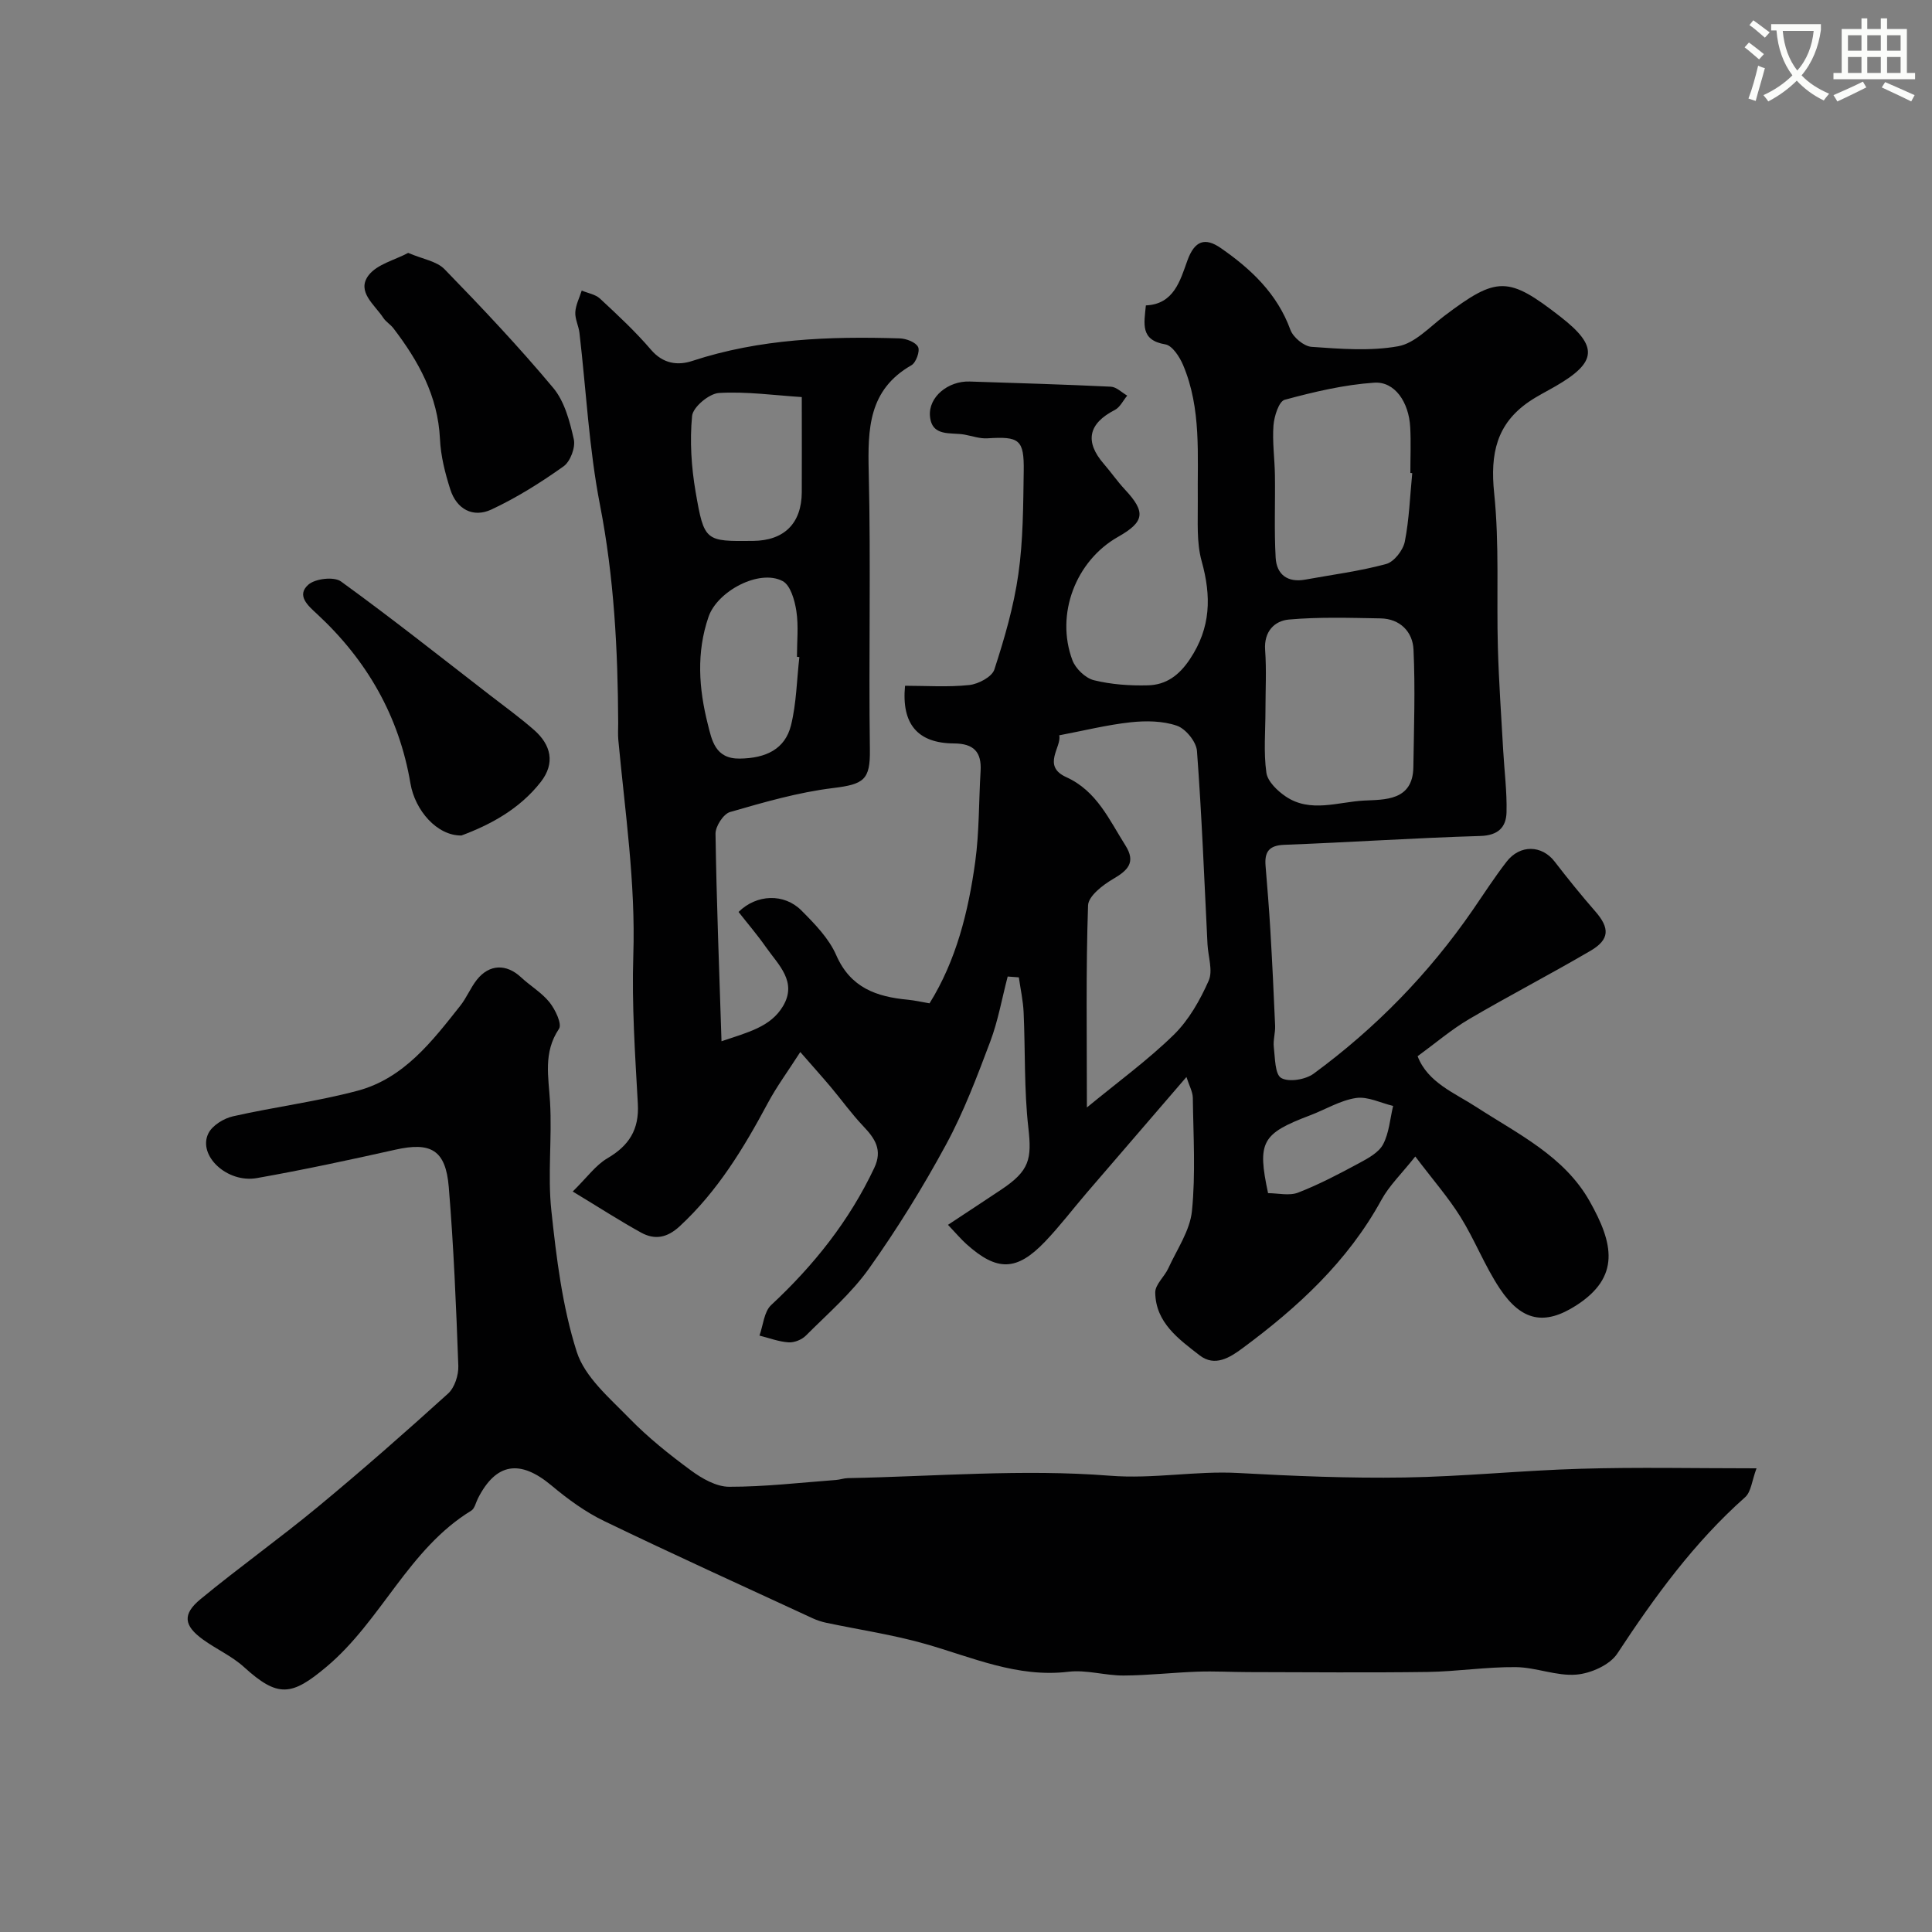
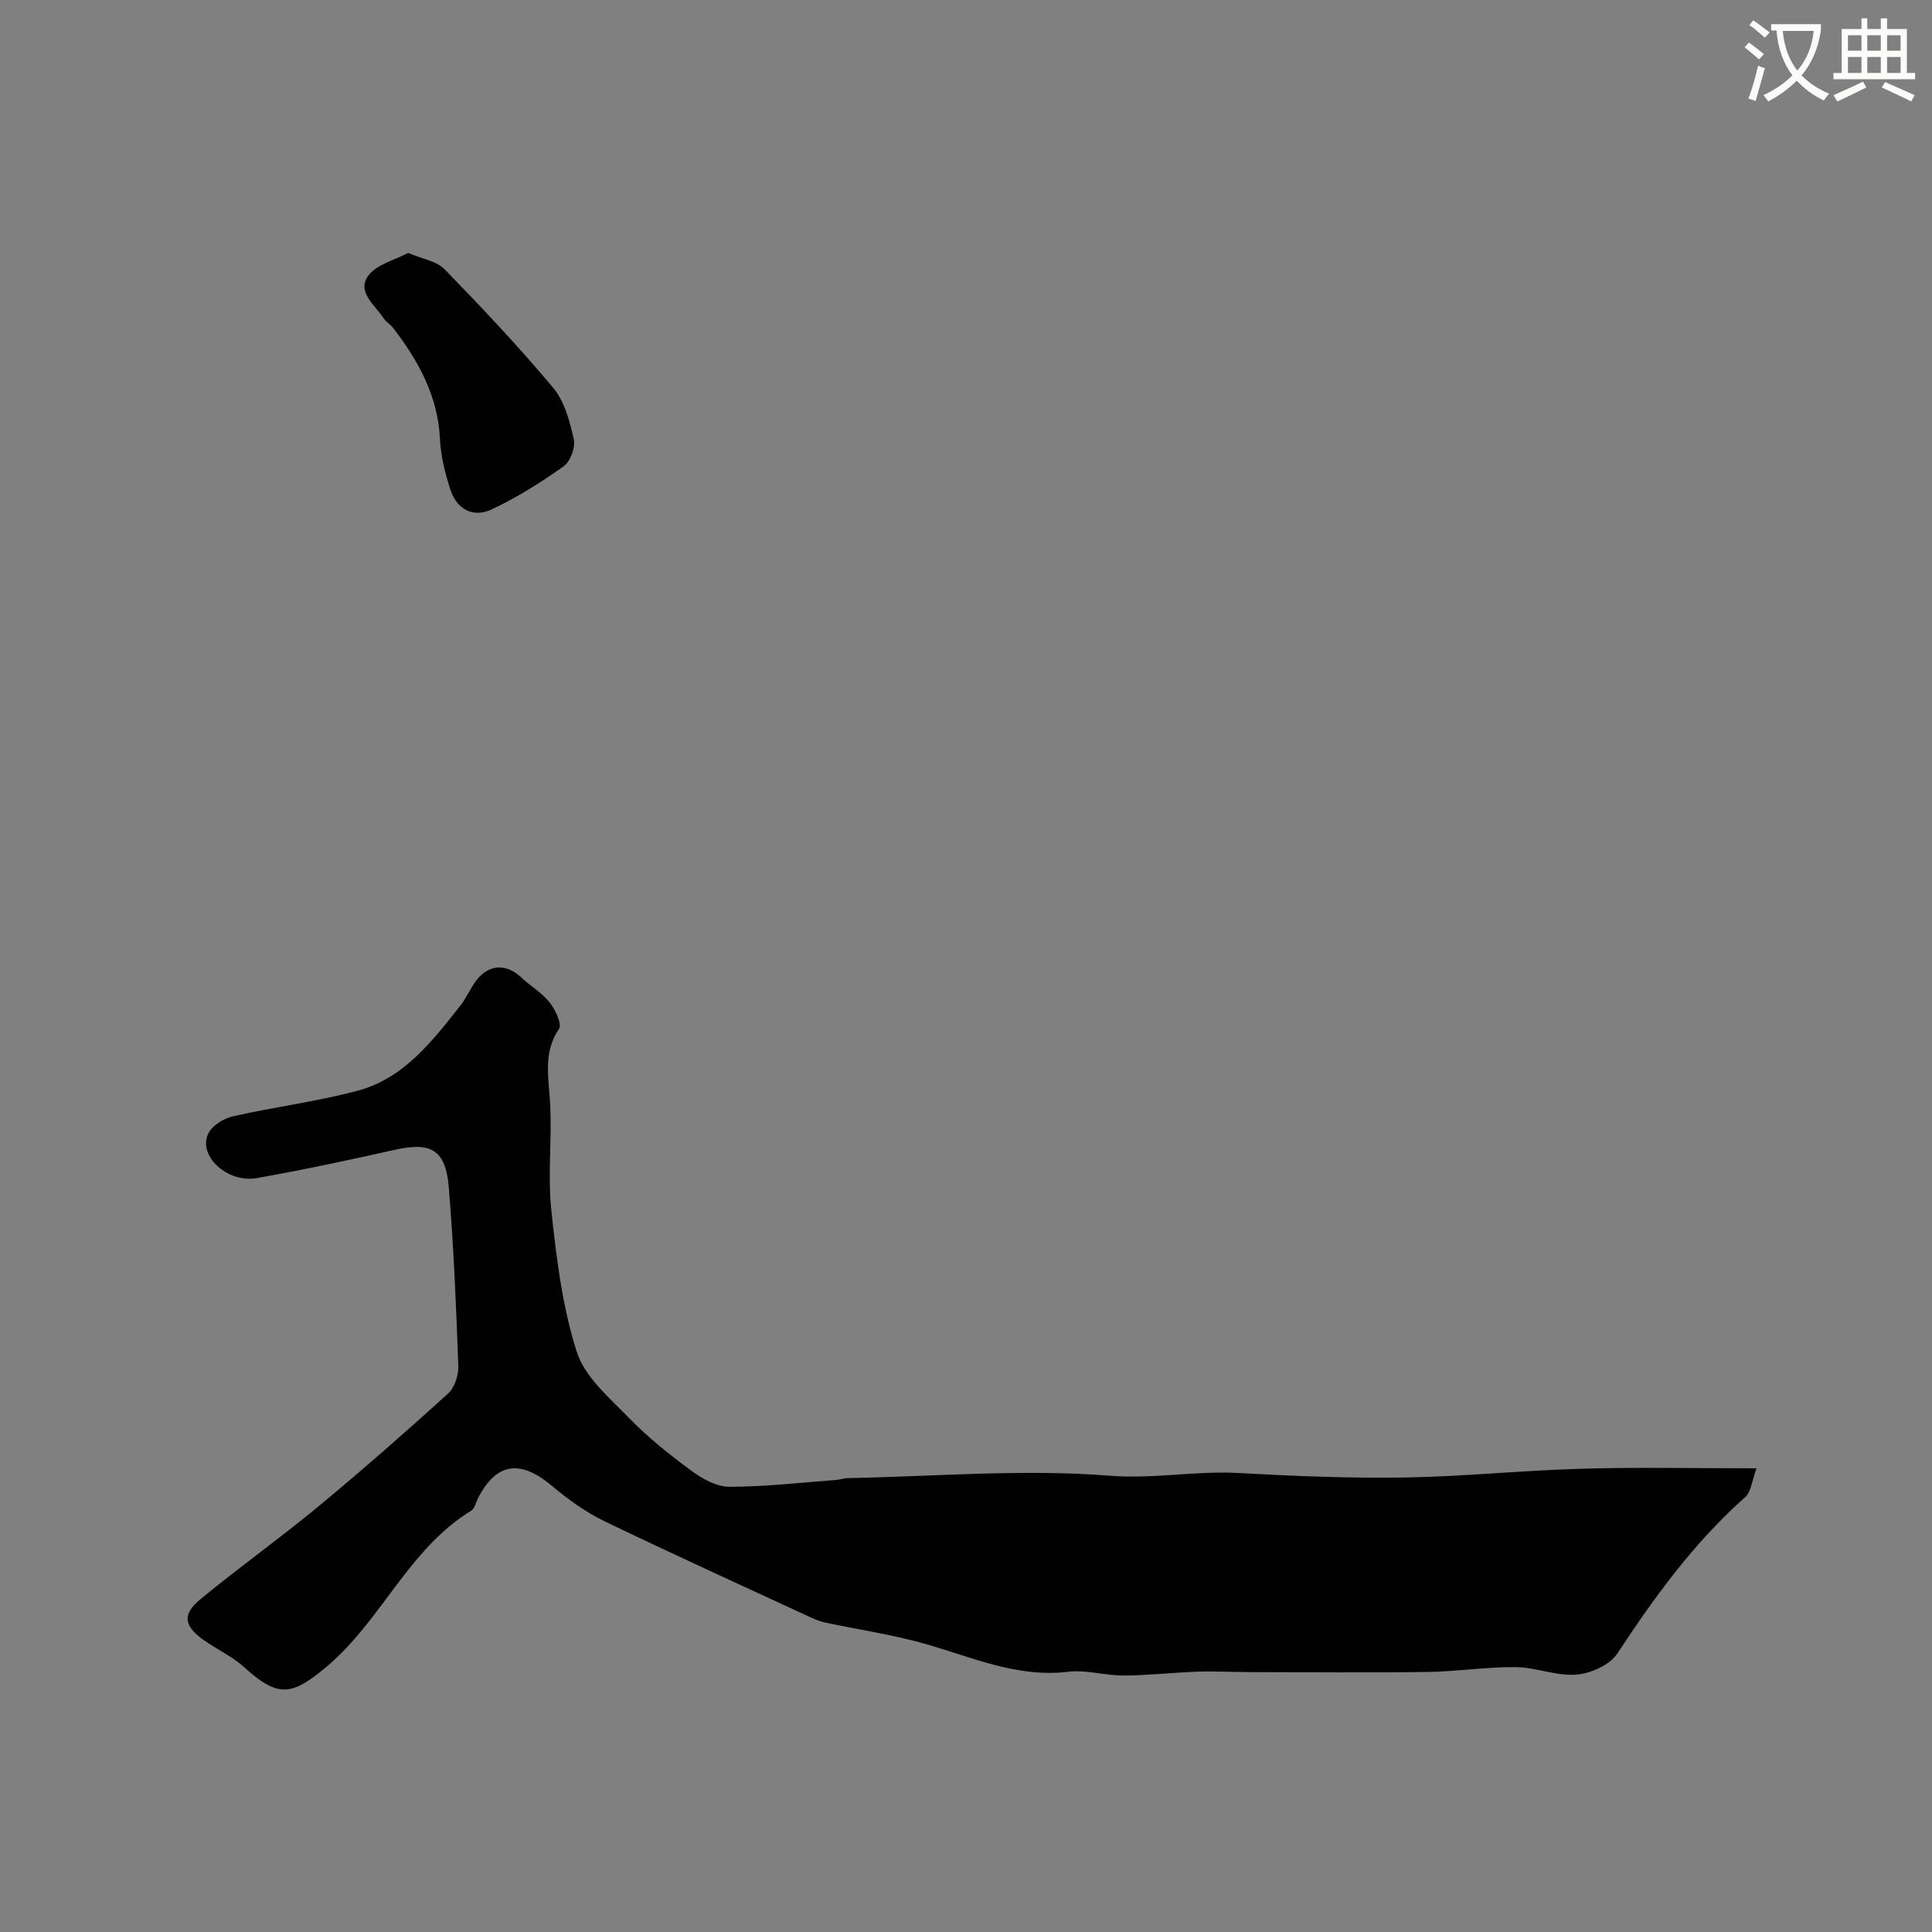
<svg xmlns="http://www.w3.org/2000/svg" enable-background="new 0 0 400 400" viewBox="0 0 400 400">
  <rect x="0" y="0" width="400" height="400" fill="#808080" stroke="none" />
  <path d="m362.1 8.8c1.1.8 2.1 1.6 3.1 2.4l-1 1.1c-1.3-1.1-2.3-2-3-2.5zm1.9 4.8c.5.2.9.4 1.4.5-.6 2.3-1.3 4.5-1.9 6.8l-1.5-.5c.8-2.1 1.4-4.3 2-6.8zm-1-9.4c1.3.9 2.4 1.8 3.4 2.5l-1 1.1c-1.4-1.2-2.4-2.1-3.2-2.6zm3.7 2.2v-1.4h10.3v1.2c-.5 3.6-1.8 6.8-4 9.4 1.5 1.6 3.4 2.8 5.7 3.8-.3.4-.7.8-1.1 1.4-2.3-1.1-4.1-2.5-5.6-4.1-1.6 1.6-3.6 3.1-5.9 4.3-.3-.5-.7-.9-1-1.3 2.4-1.1 4.4-2.5 6-4.1-1.9-2.5-3-5.6-3.3-9.3h-1.1zm8.8 0h-6.4c.3 3.3 1.3 6 3 8.2 2-2.2 3.1-5.1 3.4-8.2z" fill="#fbfcfa" />
  <path d="m385.3 3.8h1.3v2.2h2.8v-2.2h1.3v2.2h4.1v9.1h1.7v1.3h-16.9v-1.3h1.7v-9.1h4.1v-2.2zm.4 13.1.7 1.2c-1.8.9-3.8 1.9-6 2.9-.2-.4-.5-.8-.8-1.3 2.3-1 4.3-1.9 6.1-2.8zm-3.1-6.4h2.8v-3.2h-2.8zm0 4.6h2.8v-3.3h-2.8zm4-4.6h2.8v-3.2h-2.8zm0 4.6h2.8v-3.3h-2.8zm3.7 1.9c2.1.9 4.1 1.8 6.1 2.7l-.7 1.3c-2.2-1.1-4.2-2-6.1-2.9zm3.2-9.7h-2.8v3.2h2.8zm-2.8 7.8h2.8v-3.3h-2.8z" fill="#fbfcfa" />
  <g fill="#010102">
-     <path d="m245.64 222.98c-7.14 8.29-13.89 16.11-20.62 23.95-2.89 3.37-5.58 6.92-8.64 10.12-5.89 6.17-9.96 6.22-16.31.51-1.1-.99-2.06-2.14-3.8-3.97 3.86-2.55 7.46-4.91 11.04-7.3 5.87-3.91 6.33-6.34 5.6-12.8-.9-7.9-.62-15.93-.98-23.9-.11-2.42-.65-4.83-.99-7.24-.77-.06-1.54-.11-2.31-.17-1.18 4.5-1.98 9.14-3.61 13.47-2.73 7.24-5.48 14.56-9.16 21.34-4.79 8.84-10.12 17.46-15.95 25.66-3.65 5.13-8.58 9.38-13.07 13.88-.84.84-2.39 1.47-3.57 1.39-2.03-.13-4.02-.9-6.03-1.4.77-2.14.94-4.94 2.42-6.32 8.83-8.22 16.18-17.44 21.35-28.4 1.77-3.75.12-6.11-2.3-8.66-2.41-2.54-4.46-5.41-6.72-8.1-1.83-2.17-3.73-4.28-6.3-7.23-2.6 4.06-4.91 7.18-6.72 10.57-4.98 9.3-10.38 18.23-18.24 25.5-2.6 2.41-5.16 2.88-8.01 1.31-4.4-2.43-8.62-5.16-14.14-8.5 2.95-2.9 4.73-5.44 7.16-6.87 4.48-2.62 6.61-5.93 6.32-11.25-.57-10.25-1.27-20.54-.94-30.78.49-15-1.72-29.73-3.1-44.56-.11-1.16-.03-2.33-.03-3.5-.07-15.16-.85-30.2-3.77-45.19-2.28-11.71-2.86-23.75-4.25-35.63-.17-1.44-.94-2.87-.86-4.28.09-1.51.86-2.98 1.33-4.47 1.28.54 2.83.78 3.78 1.66 3.66 3.4 7.34 6.82 10.58 10.61 2.49 2.91 5.55 3.28 8.52 2.3 14.02-4.61 28.43-5.12 42.96-4.67 1.35.04 3.3.78 3.8 1.78.43.86-.43 3.24-1.38 3.78-8.9 5.09-9.05 13.18-8.84 22.11.46 19.15-.03 38.32.24 57.48.09 6.28-1.27 7.17-7.64 7.95-7.21.88-14.3 2.94-21.31 4.96-1.37.39-3.03 2.96-3.01 4.5.21 14.01.76 28.02 1.24 42.96 5.58-1.88 10.18-3 12.72-7.25 3.04-5.08-.97-8.59-3.53-12.25-1.77-2.53-3.79-4.88-5.66-7.27 3.74-3.7 9.44-3.89 13.01-.31 2.75 2.76 5.69 5.77 7.21 9.25 2.96 6.77 8.34 8.62 14.82 9.23 1.44.14 2.86.47 4.5.75 5.52-8.87 8.04-18.97 9.46-29.31.85-6.19.73-12.51 1.11-18.77.24-3.98-1.43-5.71-5.52-5.73-7.5-.04-10.89-4.01-10.12-11.94 4.4 0 8.89.32 13.29-.15 1.89-.2 4.71-1.69 5.2-3.21 2.1-6.45 4.02-13.06 4.97-19.75 1-7 1-14.17 1.11-21.28.1-6.61-.9-7.26-7.51-6.84-1.56.1-3.17-.48-4.75-.77-2.81-.51-6.77.54-7.15-3.82-.34-4 3.79-7.31 8.19-7.17 9.76.32 19.52.6 29.27 1.07 1.15.06 2.25 1.2 3.38 1.85-.85 1.01-1.49 2.42-2.57 2.97-5.48 2.81-6.29 6.54-2.27 11.17 1.5 1.73 2.81 3.64 4.38 5.32 4.34 4.65 4.07 6.66-1.44 9.78-8.75 4.95-13.01 16.02-9.45 25.54.65 1.74 2.69 3.7 4.44 4.14 3.61.89 7.47 1.16 11.21 1.06 3.73-.1 6.41-2.02 8.67-5.41 4.37-6.54 4.46-13.02 2.44-20.3-1.09-3.9-.76-8.24-.8-12.38-.11-9.52.79-19.16-3.05-28.24-.72-1.69-2.23-4.02-3.67-4.26-5.24-.87-4.39-4.29-4.03-8.07 5.8-.24 7.1-5.14 8.59-9.27 1.5-4.17 3.67-4.86 6.94-2.59 6.25 4.34 11.66 9.42 14.39 16.91.57 1.56 2.8 3.42 4.38 3.53 5.97.42 12.12.92 17.93-.12 3.45-.62 6.48-3.95 9.54-6.27 10.95-8.27 13.24-8.28 24.12.2 7.8 6.09 7.56 9.36-1.08 14.35-1.83 1.06-3.74 2-5.48 3.19-6.71 4.6-8.07 10.75-7.22 18.94 1.1 10.58.47 21.33.77 32 .2 7.09.7 14.18 1.1 21.27.24 4.28.8 8.56.69 12.82-.08 3.07-1.72 4.78-5.42 4.89-13.54.4-27.07 1.32-40.61 1.83-3.18.12-4.09 1.5-3.86 4.33.36 4.43.73 8.86.99 13.3.39 6.6.71 13.21.99 19.82.06 1.48-.44 2.99-.27 4.44.27 2.25.22 5.64 1.54 6.39 1.6.91 5.03.33 6.71-.9 12.84-9.43 23.85-20.71 32.92-33.86 2.31-3.36 4.52-6.79 7.01-10.01 2.79-3.62 7.32-3.47 9.96-.04 2.7 3.5 5.48 6.95 8.39 10.28 3.05 3.48 3.04 5.85-.98 8.2-8.3 4.86-16.86 9.29-25.16 14.16-3.63 2.14-6.88 4.93-10.62 7.66 2.1 5.46 7.61 7.56 12.23 10.56 8.58 5.57 18.13 10.12 23.4 19.48 4.91 8.71 6.44 15.66-2.86 21.6-6.42 4.09-11.2 3.31-15.77-3.56-3.11-4.68-5.16-10.06-8.14-14.84-2.49-3.99-5.63-7.58-9.34-12.48-2.84 3.58-5.4 6.03-7.02 9-6.98 12.75-17.34 22.26-28.8 30.73-2.53 1.87-5.67 3.89-8.83 1.44-4.34-3.37-9.11-6.77-9.19-13.01-.02-1.66 1.92-3.28 2.72-5.04 1.78-3.9 4.47-7.76 4.88-11.84.78-7.75.28-15.64.18-23.47-.04-1.26-.78-2.55-1.32-4.27zm-20.61 6.31c6.4-5.27 12.57-9.76 17.97-15.03 3.12-3.05 5.45-7.17 7.24-11.21.92-2.07-.11-5-.24-7.55-.67-13.34-1.18-26.7-2.18-40.02-.14-1.91-2.33-4.6-4.16-5.23-2.94-1.01-6.41-1.05-9.57-.71-4.89.53-9.71 1.74-14.79 2.7.58 2.37-3.69 6.33 1.46 8.66 6.32 2.86 8.88 8.82 12.26 14.16 2.19 3.47.5 5.14-2.56 6.92-2.15 1.25-5.13 3.56-5.19 5.48-.46 13.39-.24 26.79-.24 41.83zm36.97-82.26c0 4.33-.41 8.71.19 12.95.26 1.82 2.3 3.78 4.03 4.94 5.09 3.42 10.82 1.11 16.17.83 4.21-.22 10.13.11 10.23-6.91.12-8.12.41-16.26.03-24.37-.17-3.65-2.77-6.37-6.83-6.44-6.33-.11-12.7-.32-18.98.24-2.95.27-5.18 2.46-4.91 6.28.3 4.15.07 8.33.07 12.48zm30.39-49.07c-.13-.01-.26-.03-.39-.04 0-3.16.14-6.32-.03-9.47-.28-5.2-3.2-9.51-7.45-9.22-6.25.42-12.47 1.9-18.54 3.54-1.2.33-2.17 3.41-2.32 5.29-.26 3.43.25 6.91.3 10.37.08 5.68-.17 11.37.15 17.03.2 3.51 2.48 5.21 6.14 4.54 5.6-1.02 11.27-1.74 16.74-3.23 1.63-.44 3.5-2.84 3.86-4.63.92-4.65 1.07-9.45 1.54-14.18zm-126.39-15.75c-5.6-.36-11.41-1.18-17.14-.85-2.04.12-5.39 2.92-5.57 4.75-.5 5.18-.16 10.57.73 15.73 1.77 10.29 2.02 10.25 11.9 10.15 6.45-.07 10.04-3.63 10.08-10.09.03-5.93 0-11.88 0-19.69zm-.5 53.83c-.17-.02-.34-.04-.5-.06 0-3.16.35-6.37-.12-9.46-.34-2.22-1.21-5.35-2.84-6.21-4.82-2.56-13.51 2.07-15.34 7.38-2.56 7.42-2.02 14.87-.16 22.23.83 3.31 1.52 7.21 6.61 7.14 5.45-.07 9.39-1.97 10.62-6.9 1.13-4.57 1.19-9.4 1.73-14.12zm97.04 110.99c2.03 0 4.39.6 6.24-.12 4.35-1.69 8.52-3.89 12.64-6.11 1.84-.99 4.03-2.18 4.93-3.87 1.25-2.36 1.44-5.28 2.08-7.96-2.57-.61-5.25-2-7.68-1.64-3.27.49-6.32 2.38-9.49 3.58-10.04 3.81-10.99 5.48-8.72 16.12z" />
    <path d="m363.67 304c-.96 2.54-1.11 4.87-2.36 5.98-10.58 9.39-18.75 20.64-26.47 32.38-1.55 2.36-5.5 4.11-8.48 4.35-4.1.34-8.35-1.51-12.54-1.55-6.08-.06-12.16.91-18.25 1-12.38.17-24.77.05-37.16.03-3.49-.01-6.98-.21-10.46-.09-5.1.18-10.2.77-15.3.8-3.82.02-7.72-1.23-11.46-.78-10.59 1.27-19.9-3-29.63-5.77-6.71-1.91-13.68-2.93-20.53-4.38-.94-.2-1.88-.51-2.75-.91-14.42-6.67-28.9-13.24-43.21-20.15-3.92-1.89-7.56-4.57-10.91-7.37-6.49-5.42-11.45-4.69-15.2 2.67-.45.88-.68 2.12-1.4 2.56-13 7.95-18.58 22.75-29.94 32.3-7.23 6.08-10.06 6.48-17.11.07-2.5-2.27-5.74-3.7-8.51-5.71-3.94-2.86-4.28-5.21-.5-8.33 7.95-6.56 16.37-12.55 24.31-19.12 9.18-7.59 18.13-15.46 26.96-23.46 1.36-1.23 2.19-3.82 2.12-5.74-.45-12.36-.96-24.73-1.98-37.05-.64-7.67-3.73-9.34-11.05-7.7-9.52 2.13-19.07 4.18-28.68 5.88-6.17 1.09-12.29-4.68-10.04-9.25.81-1.65 3.18-3.11 5.1-3.54 8.56-1.94 17.34-3.04 25.81-5.3 9.57-2.56 15.42-10.23 21.25-17.6 1.31-1.65 2.11-3.7 3.42-5.36 2.6-3.28 6.13-3.35 9.17-.51 1.92 1.79 4.29 3.17 5.89 5.18 1.19 1.49 2.62 4.49 1.95 5.48-3.29 4.89-2.16 9.91-1.85 15.14.44 7.47-.52 15.05.27 22.47 1.05 9.85 2.27 19.89 5.26 29.26 1.67 5.23 6.79 9.55 10.88 13.76 3.88 3.98 8.29 7.51 12.78 10.81 2.27 1.67 5.24 3.37 7.9 3.37 7.37.01 14.75-.86 22.12-1.41.82-.06 1.62-.36 2.43-.38 18.09-.35 36.28-1.92 54.24-.5 9.1.72 17.76-1.05 26.65-.56 11.43.63 22.9 1.11 34.35.93 12.21-.19 24.39-1.47 36.6-1.81 11.67-.35 23.36-.09 36.31-.09z" />
    <path d="m84.51 52.36c2.97 1.28 5.9 1.7 7.53 3.38 7.74 7.96 15.38 16.05 22.5 24.57 2.35 2.81 3.43 6.94 4.26 10.64.38 1.68-.72 4.61-2.12 5.6-4.72 3.36-9.7 6.49-14.94 8.94-3.82 1.78-7.21-.08-8.51-4.16-1.08-3.37-1.98-6.93-2.14-10.44-.42-8.9-4.45-16.14-9.65-22.94-.6-.78-1.54-1.32-2.08-2.14-1.77-2.71-5.58-5.41-3.08-8.77 1.75-2.34 5.5-3.21 8.23-4.68z" />
-     <path d="m95.54 172.98c-5.06.08-9.62-5.21-10.56-10.77-2.35-13.93-9.01-25.52-19.34-35.09-1.82-1.68-4.36-3.83-1.79-6.08 1.43-1.25 5.3-1.7 6.74-.66 10.44 7.56 20.55 15.58 30.75 23.47 3.1 2.4 6.29 4.7 9.24 7.29 3.5 3.07 4.41 6.85 1.4 10.73-4.44 5.7-10.58 8.93-16.44 11.11z" />
  </g>
</svg>